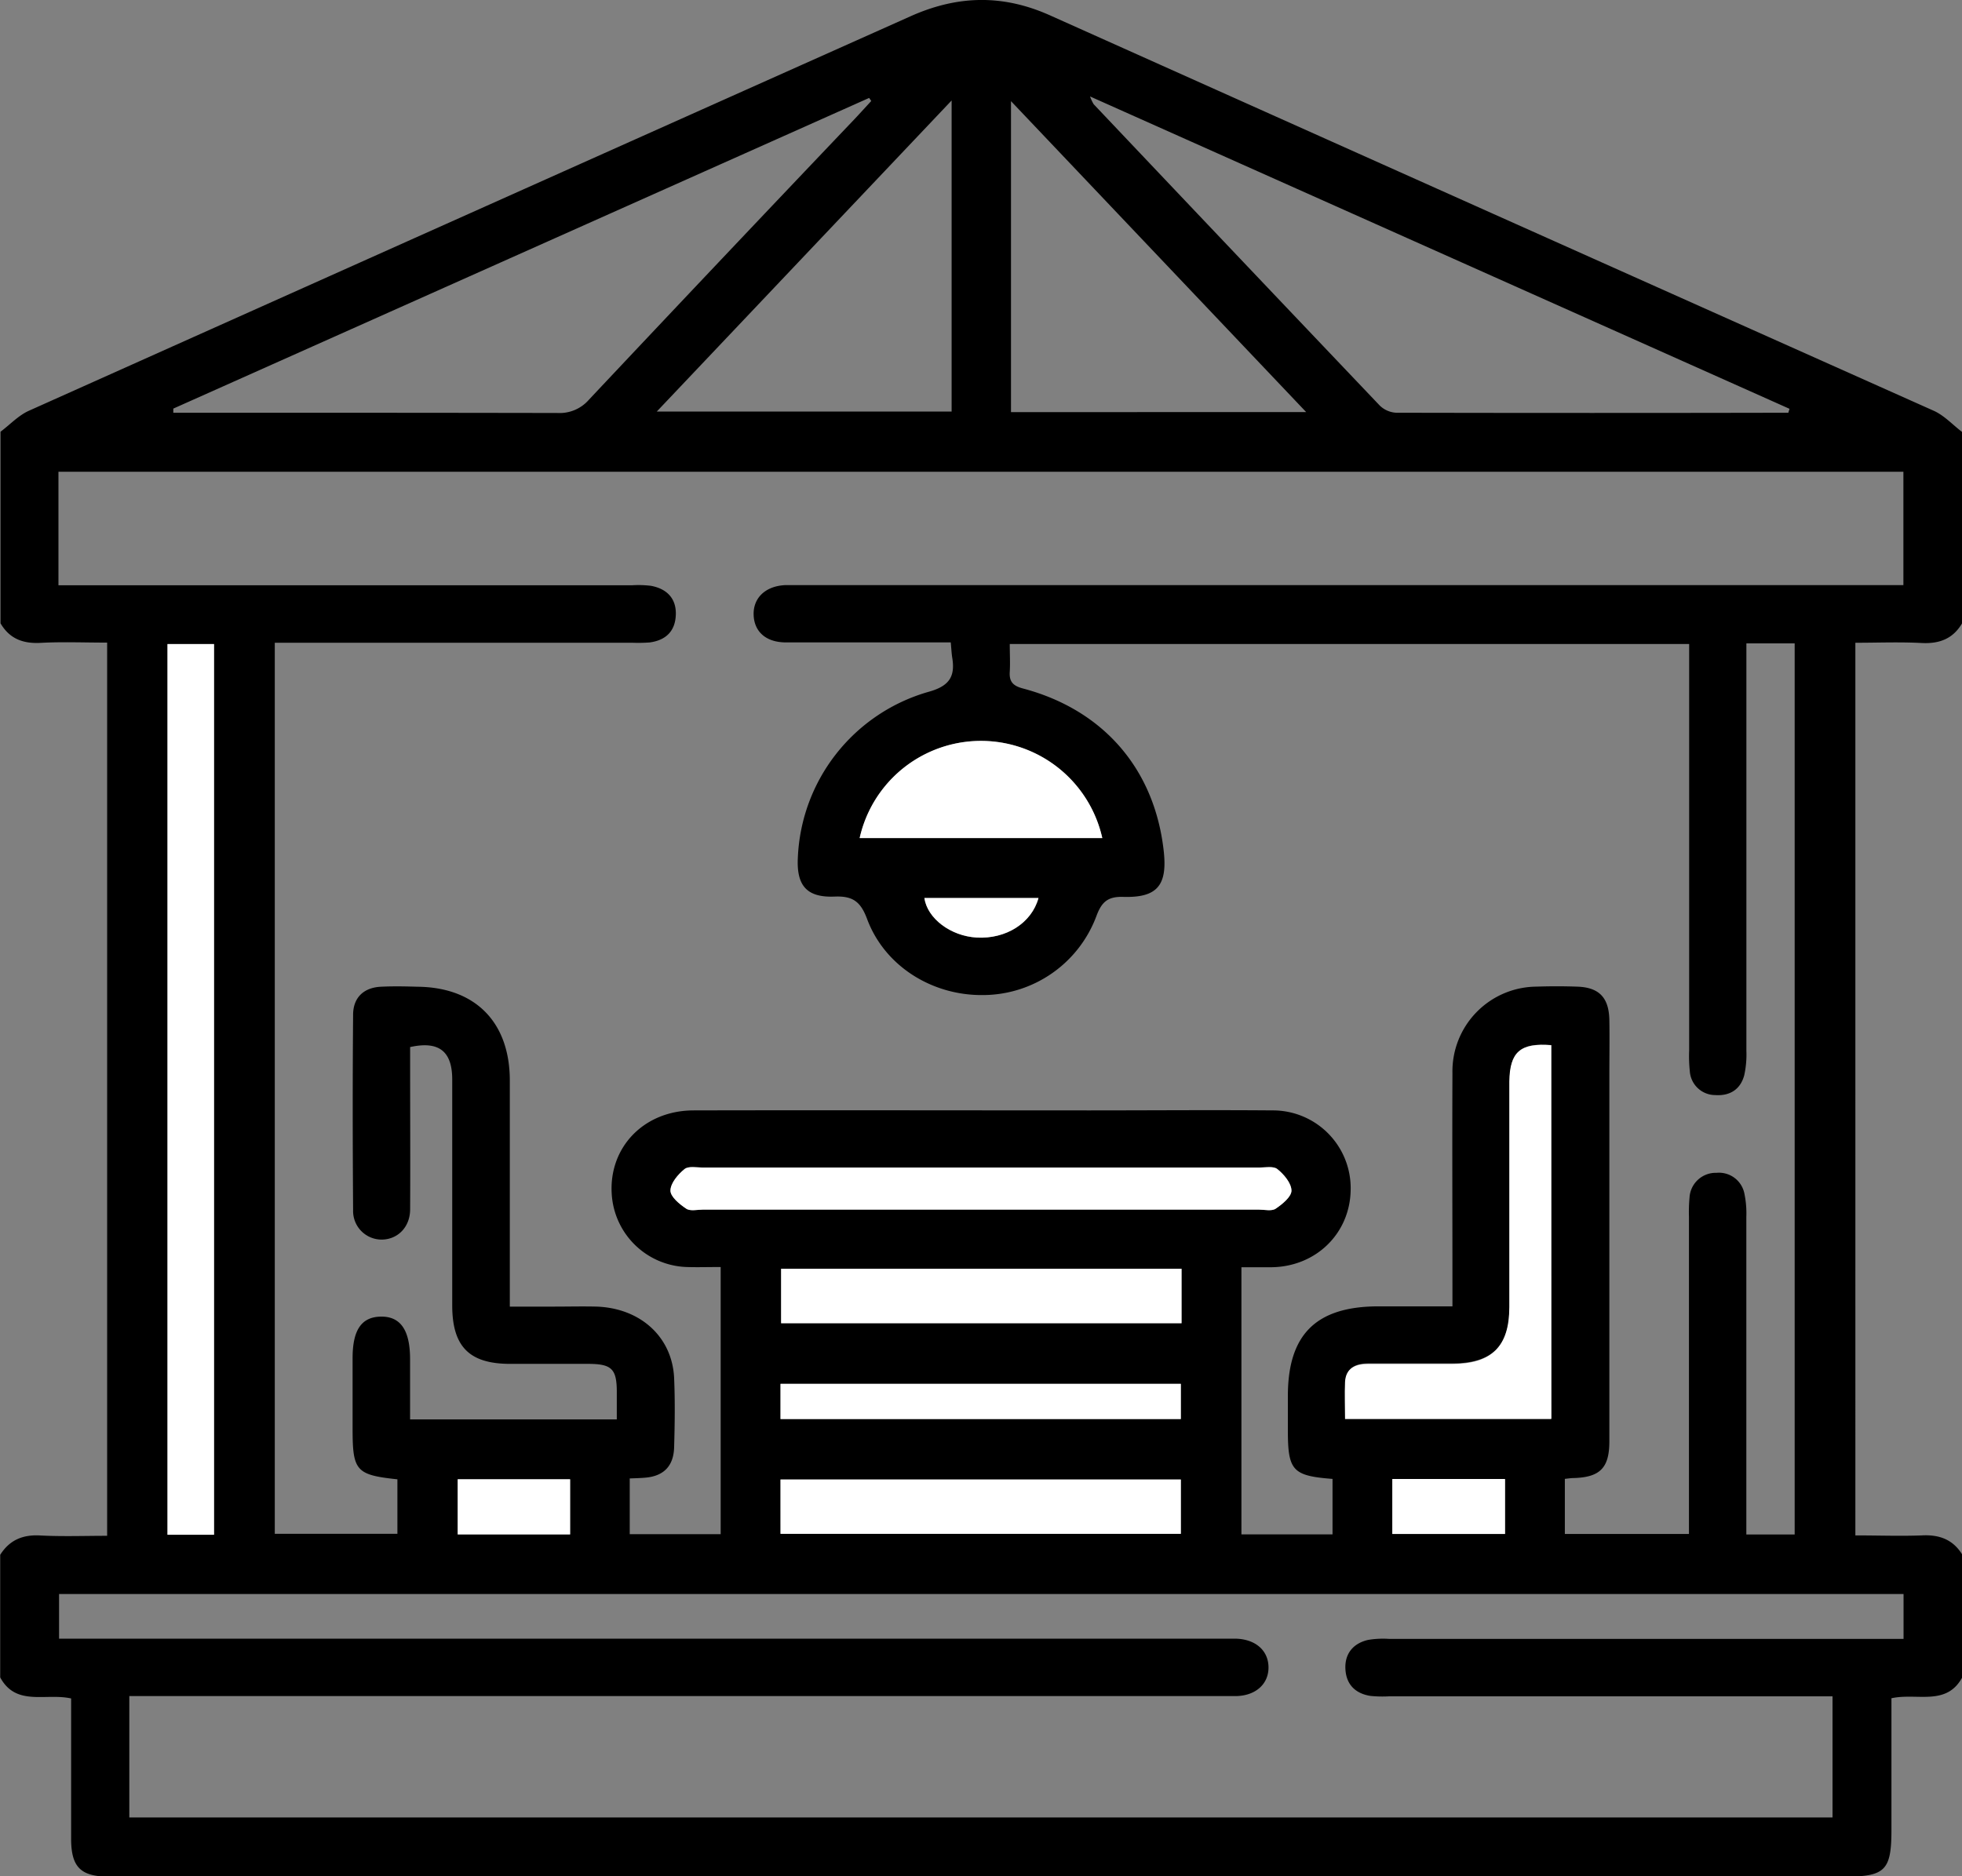
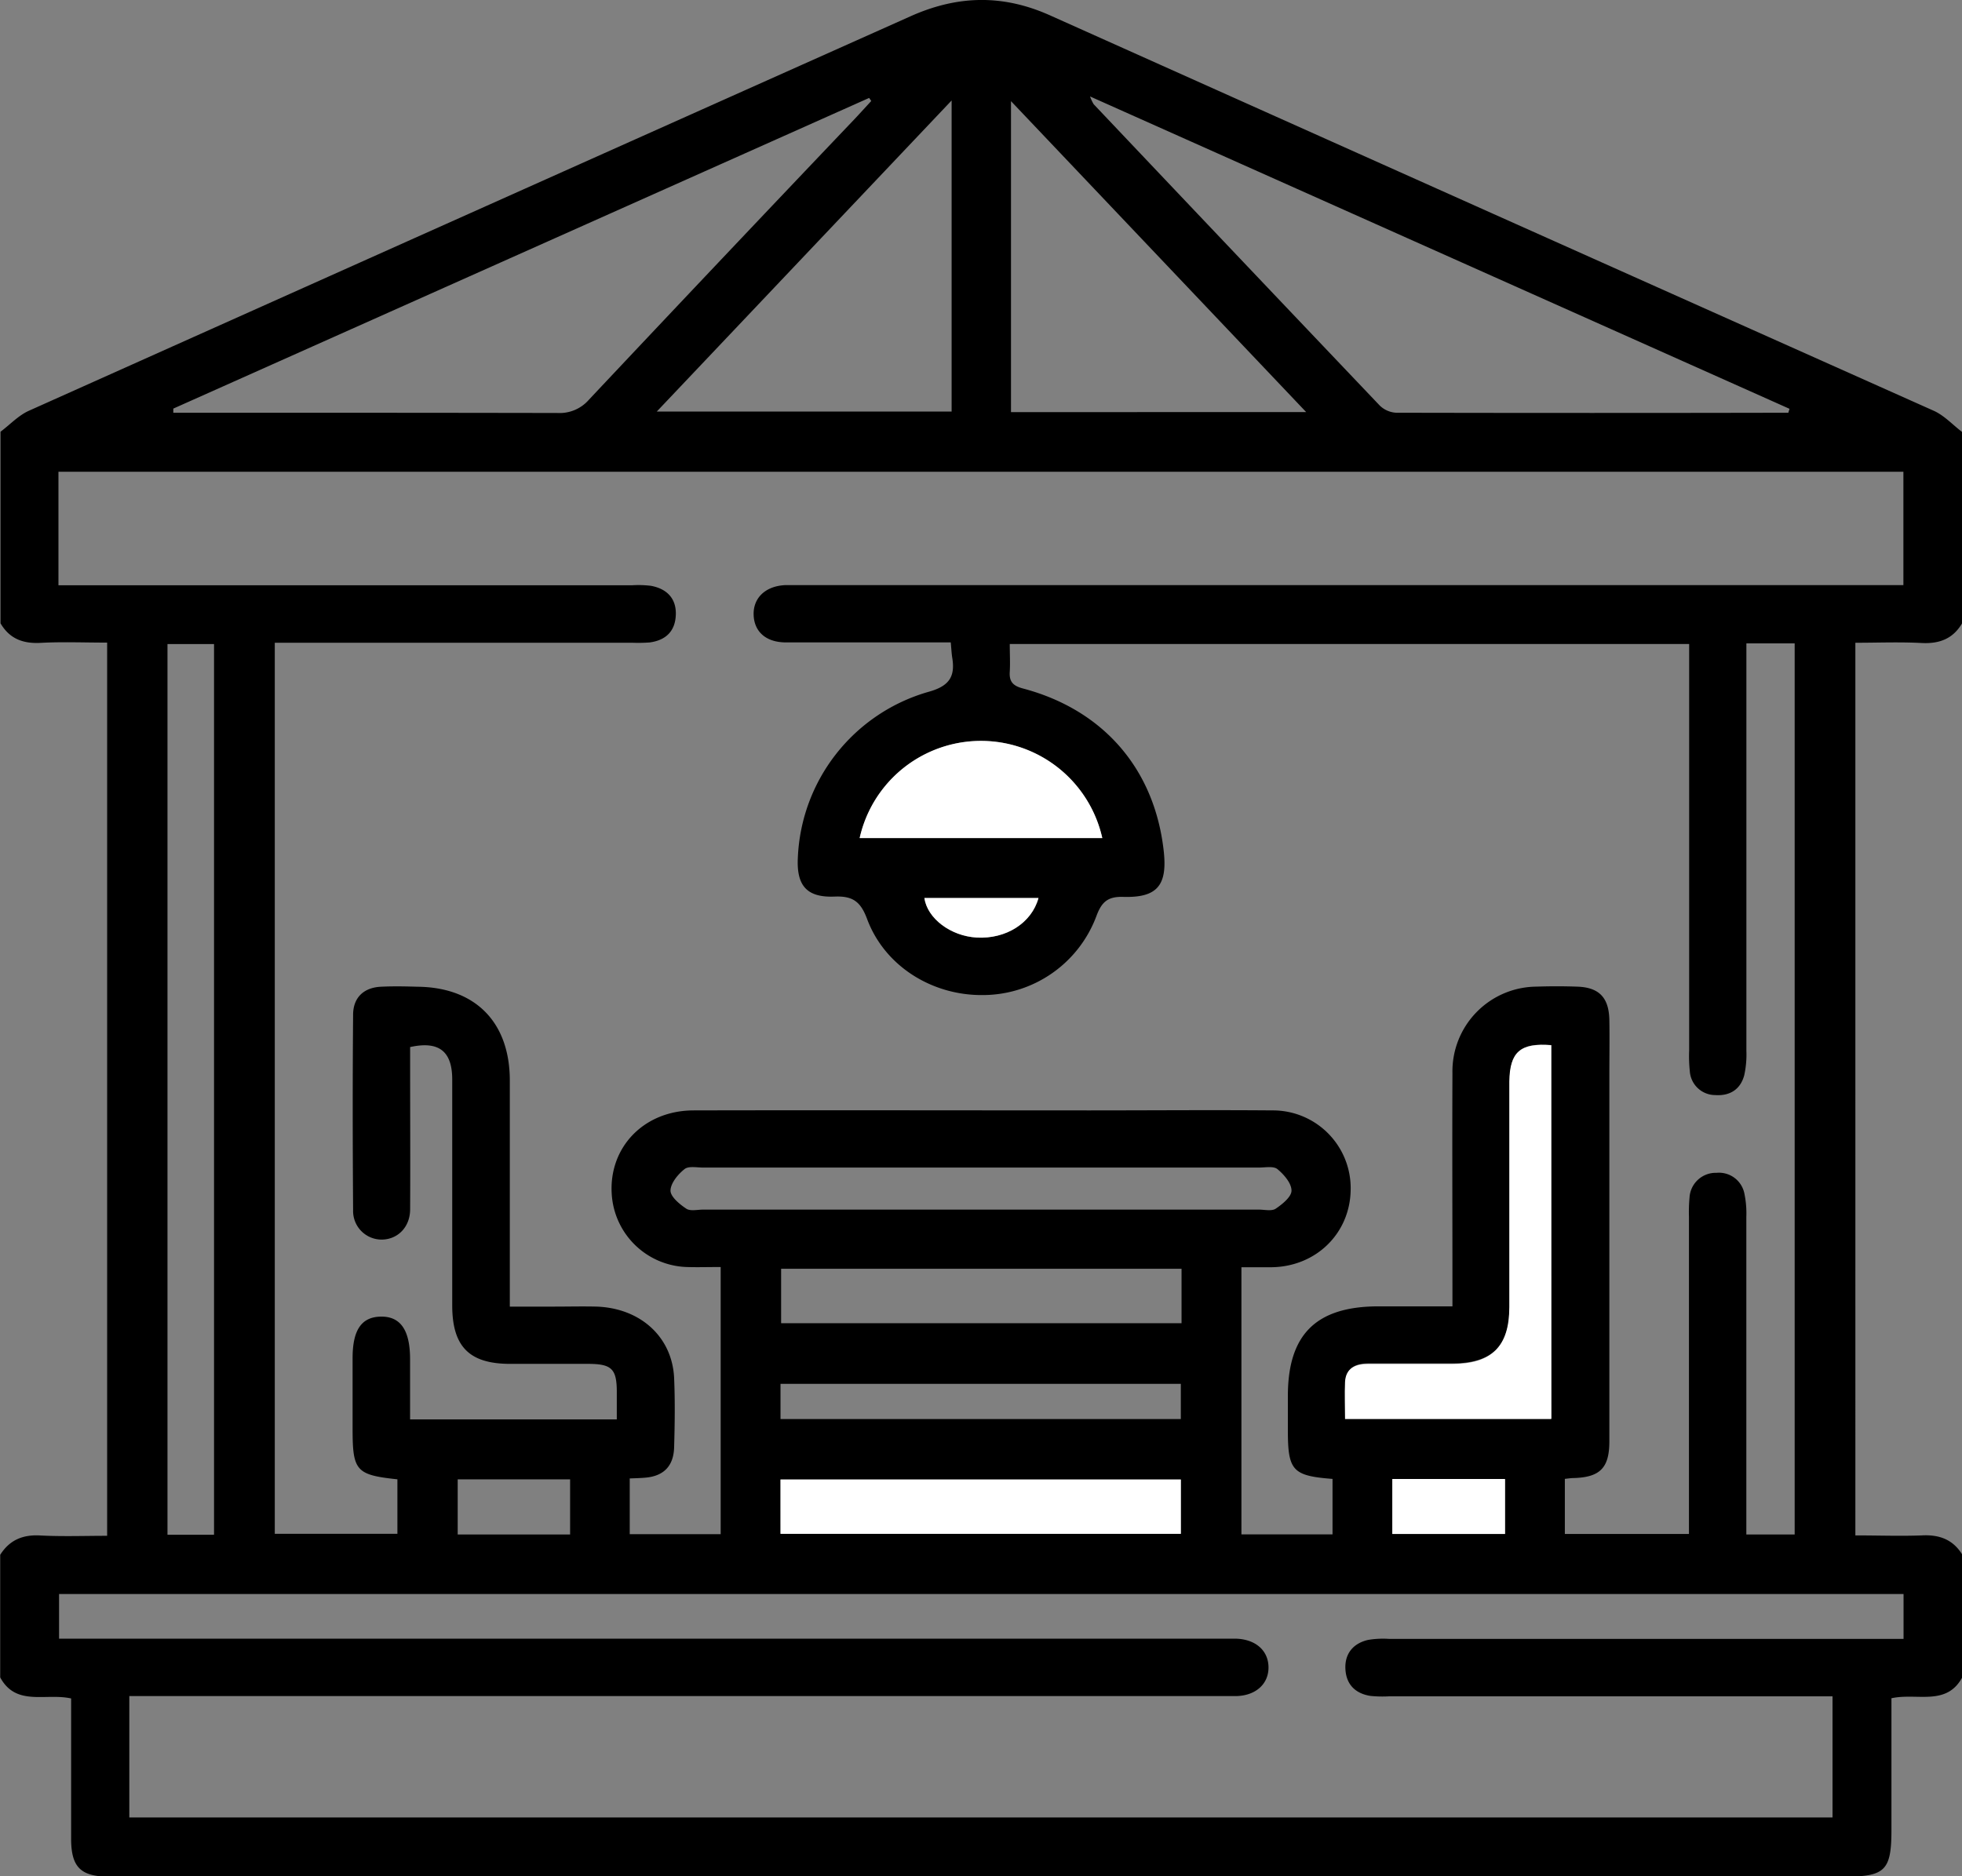
<svg xmlns="http://www.w3.org/2000/svg" id="Calque_1" data-name="Calque 1" viewBox="0 0 384 367.33">
  <rect x="0" y="0" width="384" height="367.33" fill="#808080" stroke="none" />
  <title>service terasse entretien espaces verts Proxinord Lille</title>
  <path d="M1152.75,441.75v37.5c-1.78,3-4.41,4-7.87,3.83-4.33-.23-8.67-.05-13-.05V657.78c4.52,0,8.76.16,13,0,3.44-.18,6.1.8,7.93,3.77v24c-3.11,5.74-8.86,3-13.87,4.11v25.78c0,7.91-1.23,9.14-9.09,9.14h-340c-5.29-.06-7.14-1.87-7.18-7.27,0-7.87,0-15.74,0-23.61v-4c-5-1.11-10.77,1.62-13.88-4.12v-24c1.85-2.93,4.48-4,7.93-3.78,4.32.22,8.66.06,13,.06V483c-4.55,0-8.79-.18-13,.05-3.46.19-6.1-.8-7.87-3.83v-37.5c1.85-1.39,3.51-3.19,5.56-4.11Q860.58,399,946.88,360.42c9.31-4.18,18.16-4.35,27.43-.19q86.43,38.75,172.9,77.38C1149.27,438.53,1150.91,440.35,1152.75,441.75Zm-42.2,41.4v4.73q0,37.49,0,75a18.9,18.9,0,0,1-.42,4.82c-.74,2.77-2.81,4.07-5.65,3.88a5,5,0,0,1-5-4.64,28.28,28.28,0,0,1-.13-4.12q0-37.5,0-75v-4.55H966.38c0,2,.1,3.69,0,5.42-.14,2,.67,2.79,2.61,3.3,15.75,4.18,25.74,15.79,27.52,31.79.75,6.72-1.24,9.19-7.9,9-3.05-.1-4.25,1-5.27,3.75A23.77,23.77,0,0,1,961.09,552c-9.94.09-19.21-5.68-22.64-14.91-1.29-3.46-2.86-4.51-6.37-4.37-5.42.22-7.44-2.14-7.18-7.55a35.3,35.3,0,0,1,25.57-32.53c4-1.1,5.27-2.92,4.65-6.68-.13-.84-.17-1.7-.29-3H950.7c-9.38,0-18.75,0-28.13,0-3.9,0-6.22-2.1-6.32-5.4s2.31-5.68,6.33-5.82c1.12,0,2.25,0,3.38,0h215.32V449.55H780.19v22.23h112.2a20.24,20.24,0,0,1,3.74.1c3.09.56,5,2.44,4.89,5.66s-1.94,5-5.12,5.43a31.49,31.49,0,0,1-3.37.06h-70V657.47h24V646.8c-8.08-.86-8.77-1.65-8.77-9.85,0-4.63,0-9.25,0-13.88,0-5.51,1.74-8.06,5.53-8.12s5.71,2.56,5.72,8.3v11.82h40.46c0-1.91,0-3.63,0-5.35,0-4.53-1-5.49-5.48-5.52-5.13,0-10.25,0-15.37,0-8,0-11.35-3.36-11.36-11.41,0-14.75,0-29.5,0-44.25,0-5.56-2.62-7.6-8.24-6.36v4c0,9.25.05,18.5,0,27.75,0,3.49-2.41,5.88-5.49,5.94a5.59,5.59,0,0,1-5.67-5.76c-.09-12.75-.11-25.5,0-38.25,0-3.29,2-5.32,5.44-5.49,2.37-.12,4.75-.07,7.13,0,11.33.1,18.08,6.91,18.1,18.32,0,13.37,0,26.74,0,40.12v4.18h8.77c2.75,0,5.5-.07,8.25,0,8.62.32,14.78,6,15.14,14,.19,4.5.13,9,0,13.5-.09,3.76-2.09,5.73-5.78,6-1,.08-1.92.1-2.91.14v10.91H909.8v-52.3c-2.42,0-4.53.07-6.64,0A15.21,15.21,0,0,1,888.48,591c-.61-9.19,6.29-16.4,16-16.42,25.87-.06,51.74,0,77.62,0,11.87,0,23.75-.1,35.62,0a15.22,15.22,0,0,1,15.38,15.54c-.11,8.47-6.69,15-15.38,15.16-2,0-3.93,0-6,0v52.3h17.83V646.72c-7.82-.6-8.74-1.63-8.74-9.49v-6.75c0-12.05,5.53-17.52,17.71-17.54,4.71,0,9.42,0,14.5,0v-4.45c0-13.75-.06-27.5,0-41.25a16.58,16.58,0,0,1,16.47-16.89c2.62-.09,5.25-.09,7.87,0,4.35.12,6.29,2.12,6.37,6.55.06,3.62,0,7.25,0,10.87q0,35.82,0,71.62c0,5.15-1.81,7-6.93,7.16-.58,0-1.17.1-1.78.16v10.79h24.29v-4.36q0-28.87,0-57.74a31.26,31.26,0,0,1,.11-3.75,5.14,5.14,0,0,1,5.28-4.85,5.07,5.07,0,0,1,5.48,4.16,18.93,18.93,0,0,1,.36,4.46q0,28.88,0,57.74v4.44H1120V483.15Zm30.76,186.1h-361V678h227.07c1.13,0,2.25,0,3.38,0,3.78.16,6.22,2.34,6.26,5.57s-2.41,5.51-6.14,5.66c-1.12,0-2.25,0-3.37,0H794.06V713h333.35V689.28h-86.72a23.29,23.29,0,0,1-3.74-.08c-3-.48-4.74-2.3-4.88-5.3s1.56-5,4.44-5.66a17.47,17.47,0,0,1,4.1-.2h100.7ZM1118.76,438l.23-.77-136.9-61.15a8.23,8.23,0,0,0,.72,1.53q27.95,29.52,56,59A5,5,0,0,0,1042,438Q1080.37,438.08,1118.76,438Zm-316.09-.81,0,.81h3.22c24,0,48,0,72,.05a7.59,7.59,0,0,0,6.15-2.63q25.94-27.58,52.05-55c1.07-1.14,2.12-2.3,3.18-3.45l-.41-.6ZM955,376.87l-57.71,60.9H955Zm69.39,61L966.62,377v60.88ZM810.64,657.65V483.29h-9.11V657.65ZM960.37,594h54.75c1.13,0,2.52.35,3.31-.18,1.31-.88,3.1-2.34,3.09-3.54,0-1.45-1.48-3.16-2.76-4.21-.77-.63-2.4-.3-3.64-.3q-54.37,0-108.75,0c-1.24,0-2.86-.34-3.64.3-1.28,1-2.73,2.76-2.75,4.21,0,1.2,1.78,2.67,3.09,3.54.79.53,2.18.18,3.31.18Zm112-32.21c-6.06-.49-8.11,1.34-8.12,7,0,14.73,0,29.46,0,44.19,0,7.72-3.44,11.1-11.24,11.13-5.49,0-11,0-16.47,0-2.37,0-4.28.8-4.44,3.49-.15,2.44,0,4.9,0,7.29h40.32ZM1000,605.58H921.63v10.66H1000Zm-78.48,51.89h78.35V646.84H921.51ZM937,521.27h47.49a24.33,24.33,0,0,0-47.49,0ZM921.51,635h78.35v-6.89H921.51Zm-41.18,11.81h-22v10.79h22Zm183,0h-22.06V657.5h22.06ZM949.67,533c.58,4,5.13,7.45,10.24,7.74,5.73.32,10.74-2.83,12.09-7.74Z" transform="translate(-768.75 -357.2)" />
-   <path d="M810.64,657.65h-9.11V483.29h9.11Z" transform="translate(-768.75 -357.2)" style="fill:#fff" />
-   <path d="M960.37,594h-54c-1.13,0-2.52.35-3.31-.18-1.31-.87-3.1-2.34-3.09-3.54,0-1.45,1.47-3.16,2.75-4.21.78-.64,2.4-.3,3.64-.3q54.38,0,108.75,0c1.24,0,2.87-.33,3.64.3,1.28,1,2.74,2.76,2.76,4.21,0,1.2-1.78,2.66-3.09,3.54-.79.53-2.18.18-3.31.18Z" transform="translate(-768.75 -357.2)" style="fill:#fff" />
  <path d="M1072.36,561.82V635H1032c0-2.39-.11-4.85,0-7.29.16-2.69,2.07-3.48,4.44-3.49,5.49,0,11,0,16.47,0,7.8,0,11.23-3.41,11.24-11.13,0-14.73,0-29.46,0-44.19C1064.25,563.16,1066.3,561.33,1072.36,561.82Z" transform="translate(-768.75 -357.2)" style="fill:#fff" />
-   <path d="M1000,605.58v10.66H921.63V605.58Z" transform="translate(-768.75 -357.2)" style="fill:#fff" />
  <path d="M921.51,657.47V646.84h78.35v10.63Z" transform="translate(-768.75 -357.2)" style="fill:#fff" />
  <path d="M937,521.27a24.33,24.33,0,0,1,47.49,0Z" transform="translate(-768.75 -357.2)" style="fill:#fff" />
-   <path d="M921.51,635v-6.89h78.35V635Z" transform="translate(-768.75 -357.2)" style="fill:#fff" />
-   <path d="M880.33,646.79v10.79h-22V646.79Z" transform="translate(-768.75 -357.2)" style="fill:#fff" />
  <path d="M1063.31,646.74V657.5h-22.06V646.74Z" transform="translate(-768.75 -357.2)" style="fill:#fff" />
  <path d="M949.67,533H972c-1.35,4.91-6.36,8.06-12.09,7.74C954.8,540.45,950.25,537,949.67,533Z" transform="translate(-768.75 -357.2)" style="fill:#fff" />
</svg>